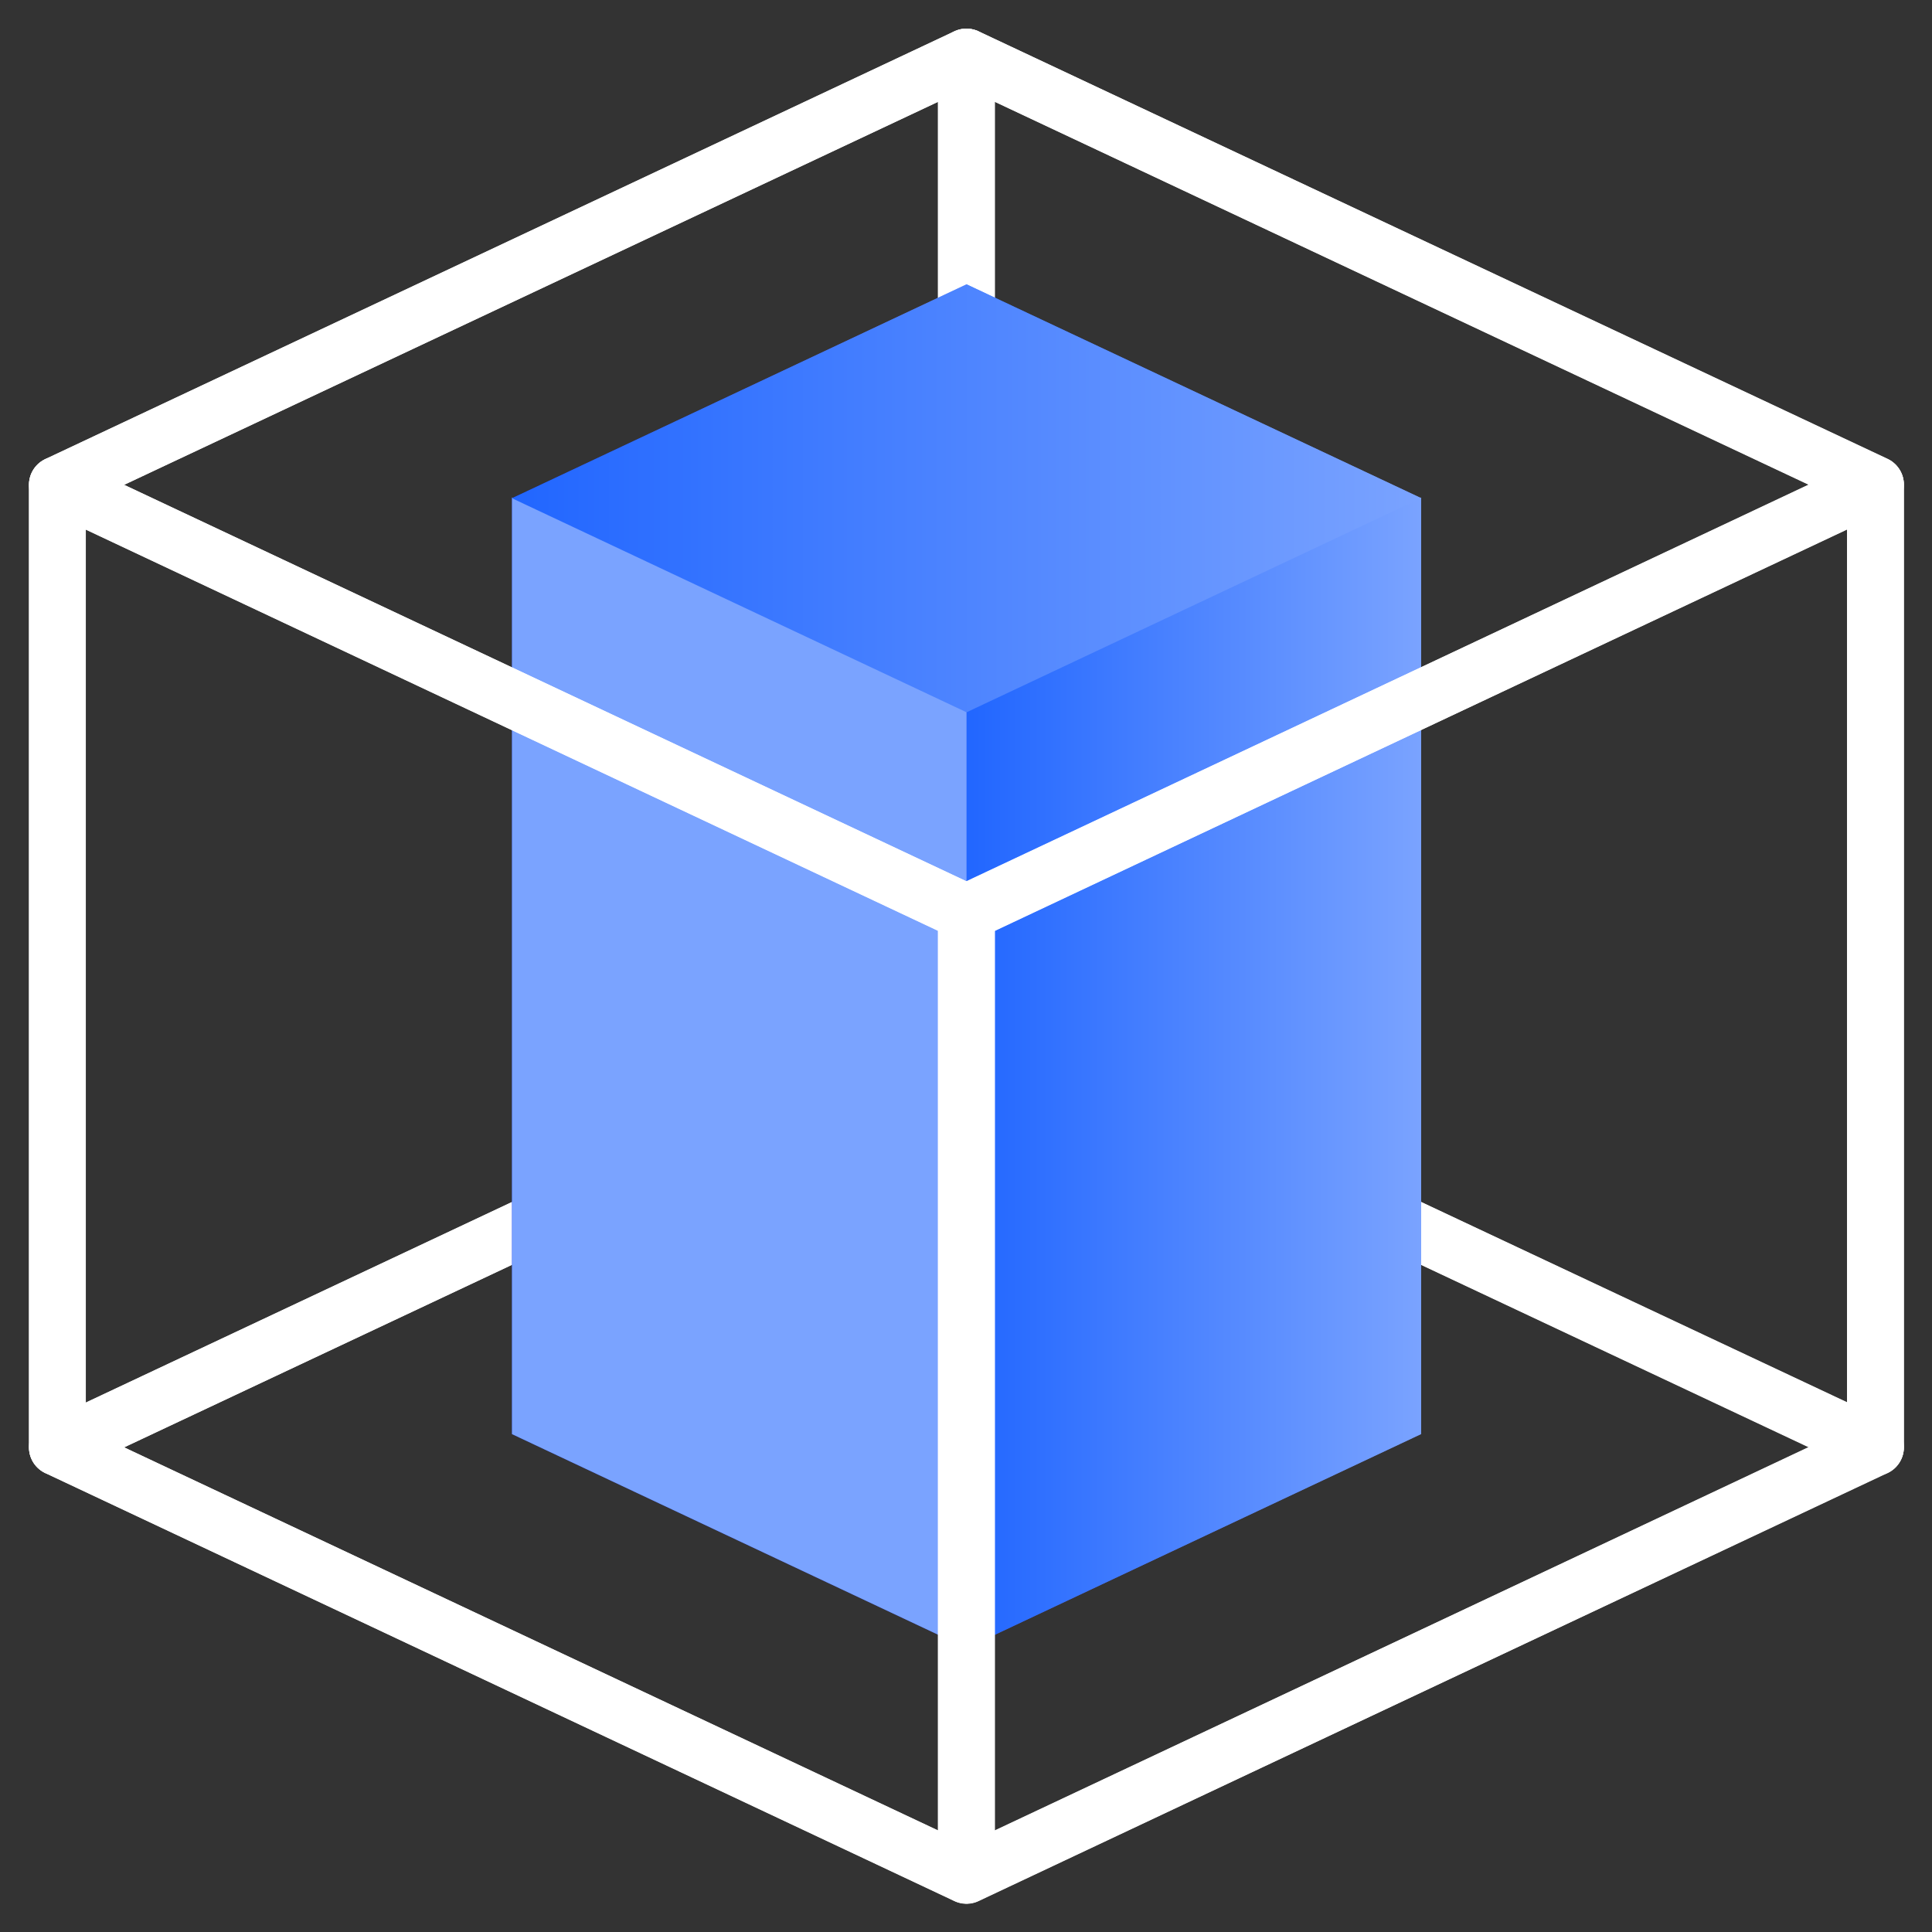
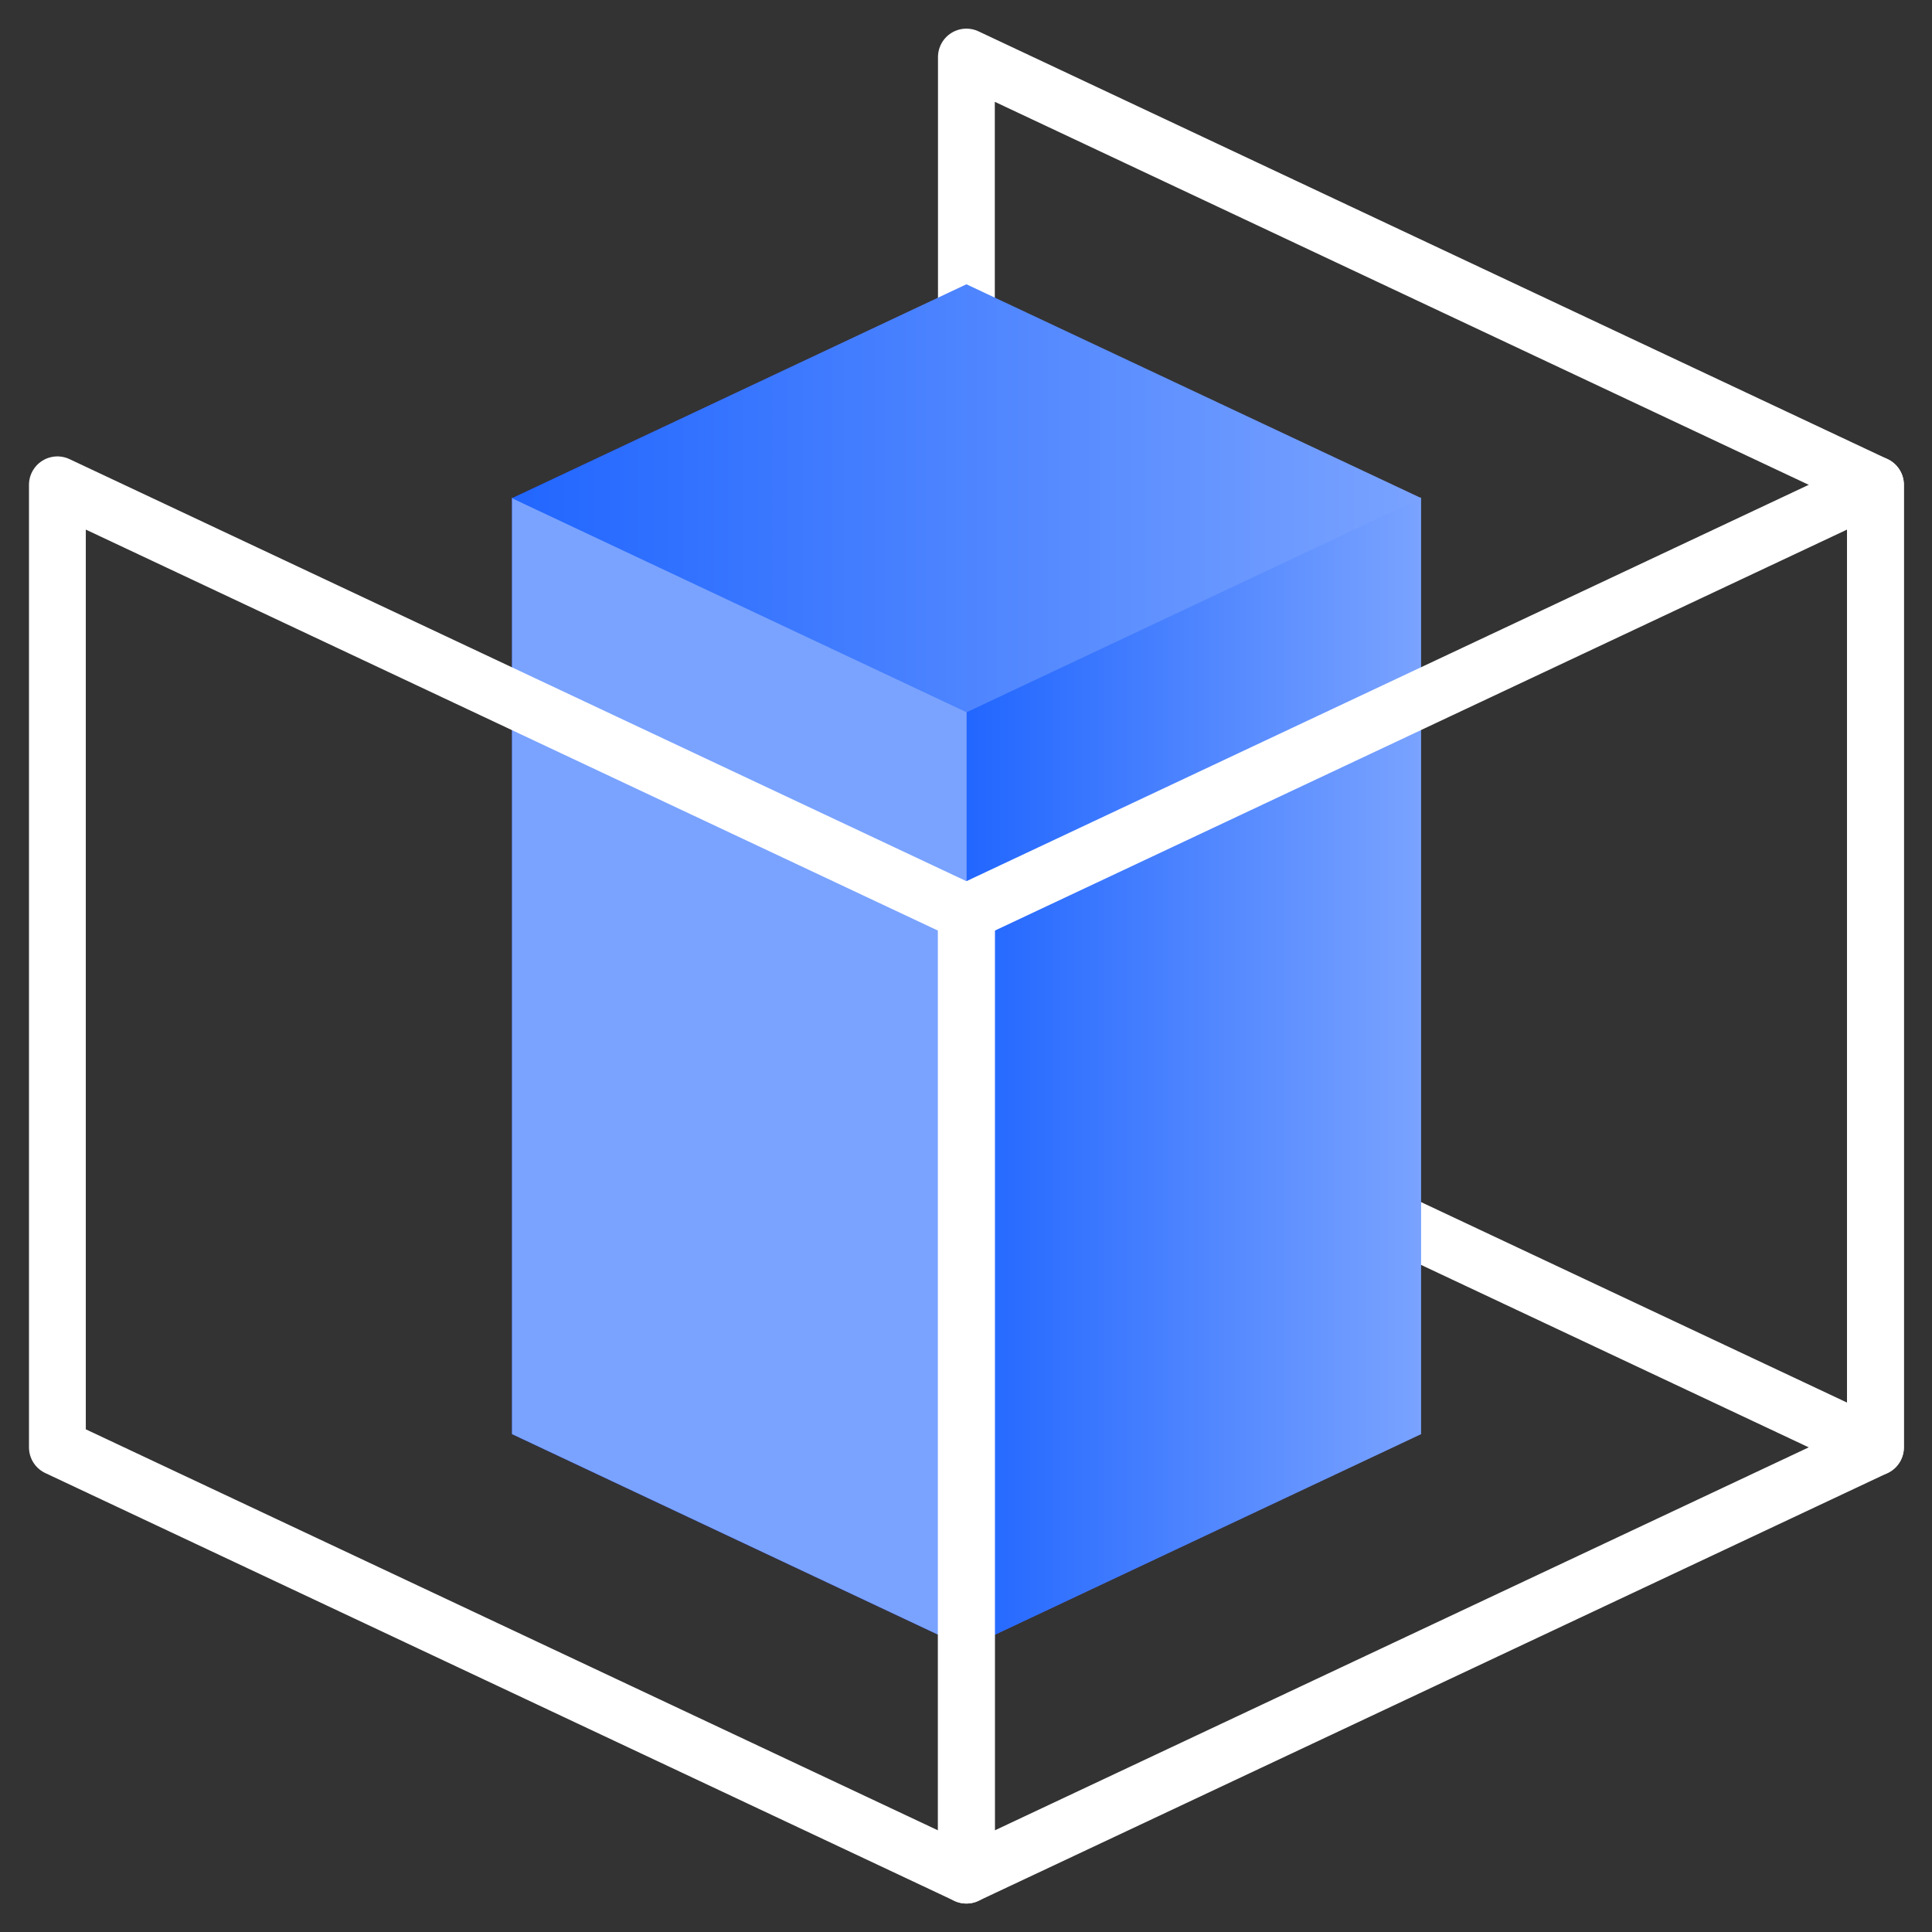
<svg xmlns="http://www.w3.org/2000/svg" width="34" height="34" viewBox="0 0 34 34" fill="none">
  <rect x="0" y="0" width="34" height="34" fill="#333333" stroke="none" />
-   <path d="M1.01 25.471L17.009 33.004L33.005 25.464L17.009 17.942L1.01 25.471Z" stroke="white" stroke-linecap="round" stroke-linejoin="round" />
-   <path d="M1.01 8.532L17.007 1.004V17.942L1.01 25.471V8.532Z" stroke="white" stroke-linejoin="round" />
  <path d="M33.005 8.532L17.007 1.004V17.942L33.005 25.471V8.532Z" stroke="white" stroke-linejoin="round" />
  <path opacity="0.8" d="M9.01 25.238L17.01 29.005L25.009 25.235L17.01 21.474L9.01 25.238Z" fill="url(#paint0_linear_461_3176)" />
  <path opacity="0.8" d="M9.01 8.768L17.009 5.004V21.474L9.01 25.238V8.768Z" fill="url(#paint1_linear_461_3176)" />
-   <path opacity="0.8" d="M25.009 8.768L17.009 5.004V21.474L25.009 25.238V8.768Z" fill="url(#paint2_linear_461_3176)" />
  <g style="mix-blend-mode:hard-light">
    <path d="M17.009 29.003V12.504L9.01 8.754V25.238L17.009 29.003Z" fill="#7AA3FF" />
  </g>
  <g style="mix-blend-mode:hard-light">
    <path d="M25.009 25.238V8.754L17.009 12.504V29.003L25.009 25.238Z" fill="url(#paint3_linear_461_3176)" />
  </g>
  <g style="mix-blend-mode:overlay">
    <path d="M9.01 8.768L17.01 12.535L25.009 8.765L17.01 5.004L9.01 8.768Z" fill="url(#paint4_linear_461_3176)" />
  </g>
  <path d="M17.007 32.999V16.06L1.01 8.532V25.471L17.007 32.999Z" stroke="white" stroke-linejoin="round" />
  <path d="M33.005 25.471V8.532L17.007 16.06V32.999L33.005 25.471Z" stroke="white" stroke-linejoin="round" />
-   <path d="M1.01 8.532L17.009 16.065L33.005 8.526L17.009 1.004L1.01 8.532Z" stroke="white" stroke-linecap="round" stroke-linejoin="round" />
  <defs>
    <linearGradient id="paint0_linear_461_3176" x1="9.01" y1="25.239" x2="25.009" y2="25.239" gradientUnits="userSpaceOnUse">
      <stop stop-color="#1A2DDF" />
      <stop offset="1" stop-color="#7681EC" />
    </linearGradient>
    <linearGradient id="paint1_linear_461_3176" x1="9.01" y1="15.121" x2="17.009" y2="15.121" gradientUnits="userSpaceOnUse">
      <stop stop-color="#1A2DDF" />
      <stop offset="1" stop-color="#7681EC" />
    </linearGradient>
    <linearGradient id="paint2_linear_461_3176" x1="17.009" y1="15.121" x2="25.009" y2="15.121" gradientUnits="userSpaceOnUse">
      <stop stop-color="#2166FF" />
      <stop offset="1" stop-color="#7AA3FF" />
    </linearGradient>
    <linearGradient id="paint3_linear_461_3176" x1="17.009" y1="18.878" x2="25.009" y2="18.878" gradientUnits="userSpaceOnUse">
      <stop stop-color="#2166FF" />
      <stop offset="1" stop-color="#7AA3FF" />
    </linearGradient>
    <linearGradient id="paint4_linear_461_3176" x1="9.01" y1="8.769" x2="25.009" y2="8.769" gradientUnits="userSpaceOnUse">
      <stop stop-color="#2166FF" />
      <stop offset="1" stop-color="#7AA3FF" />
    </linearGradient>
  </defs>
</svg>